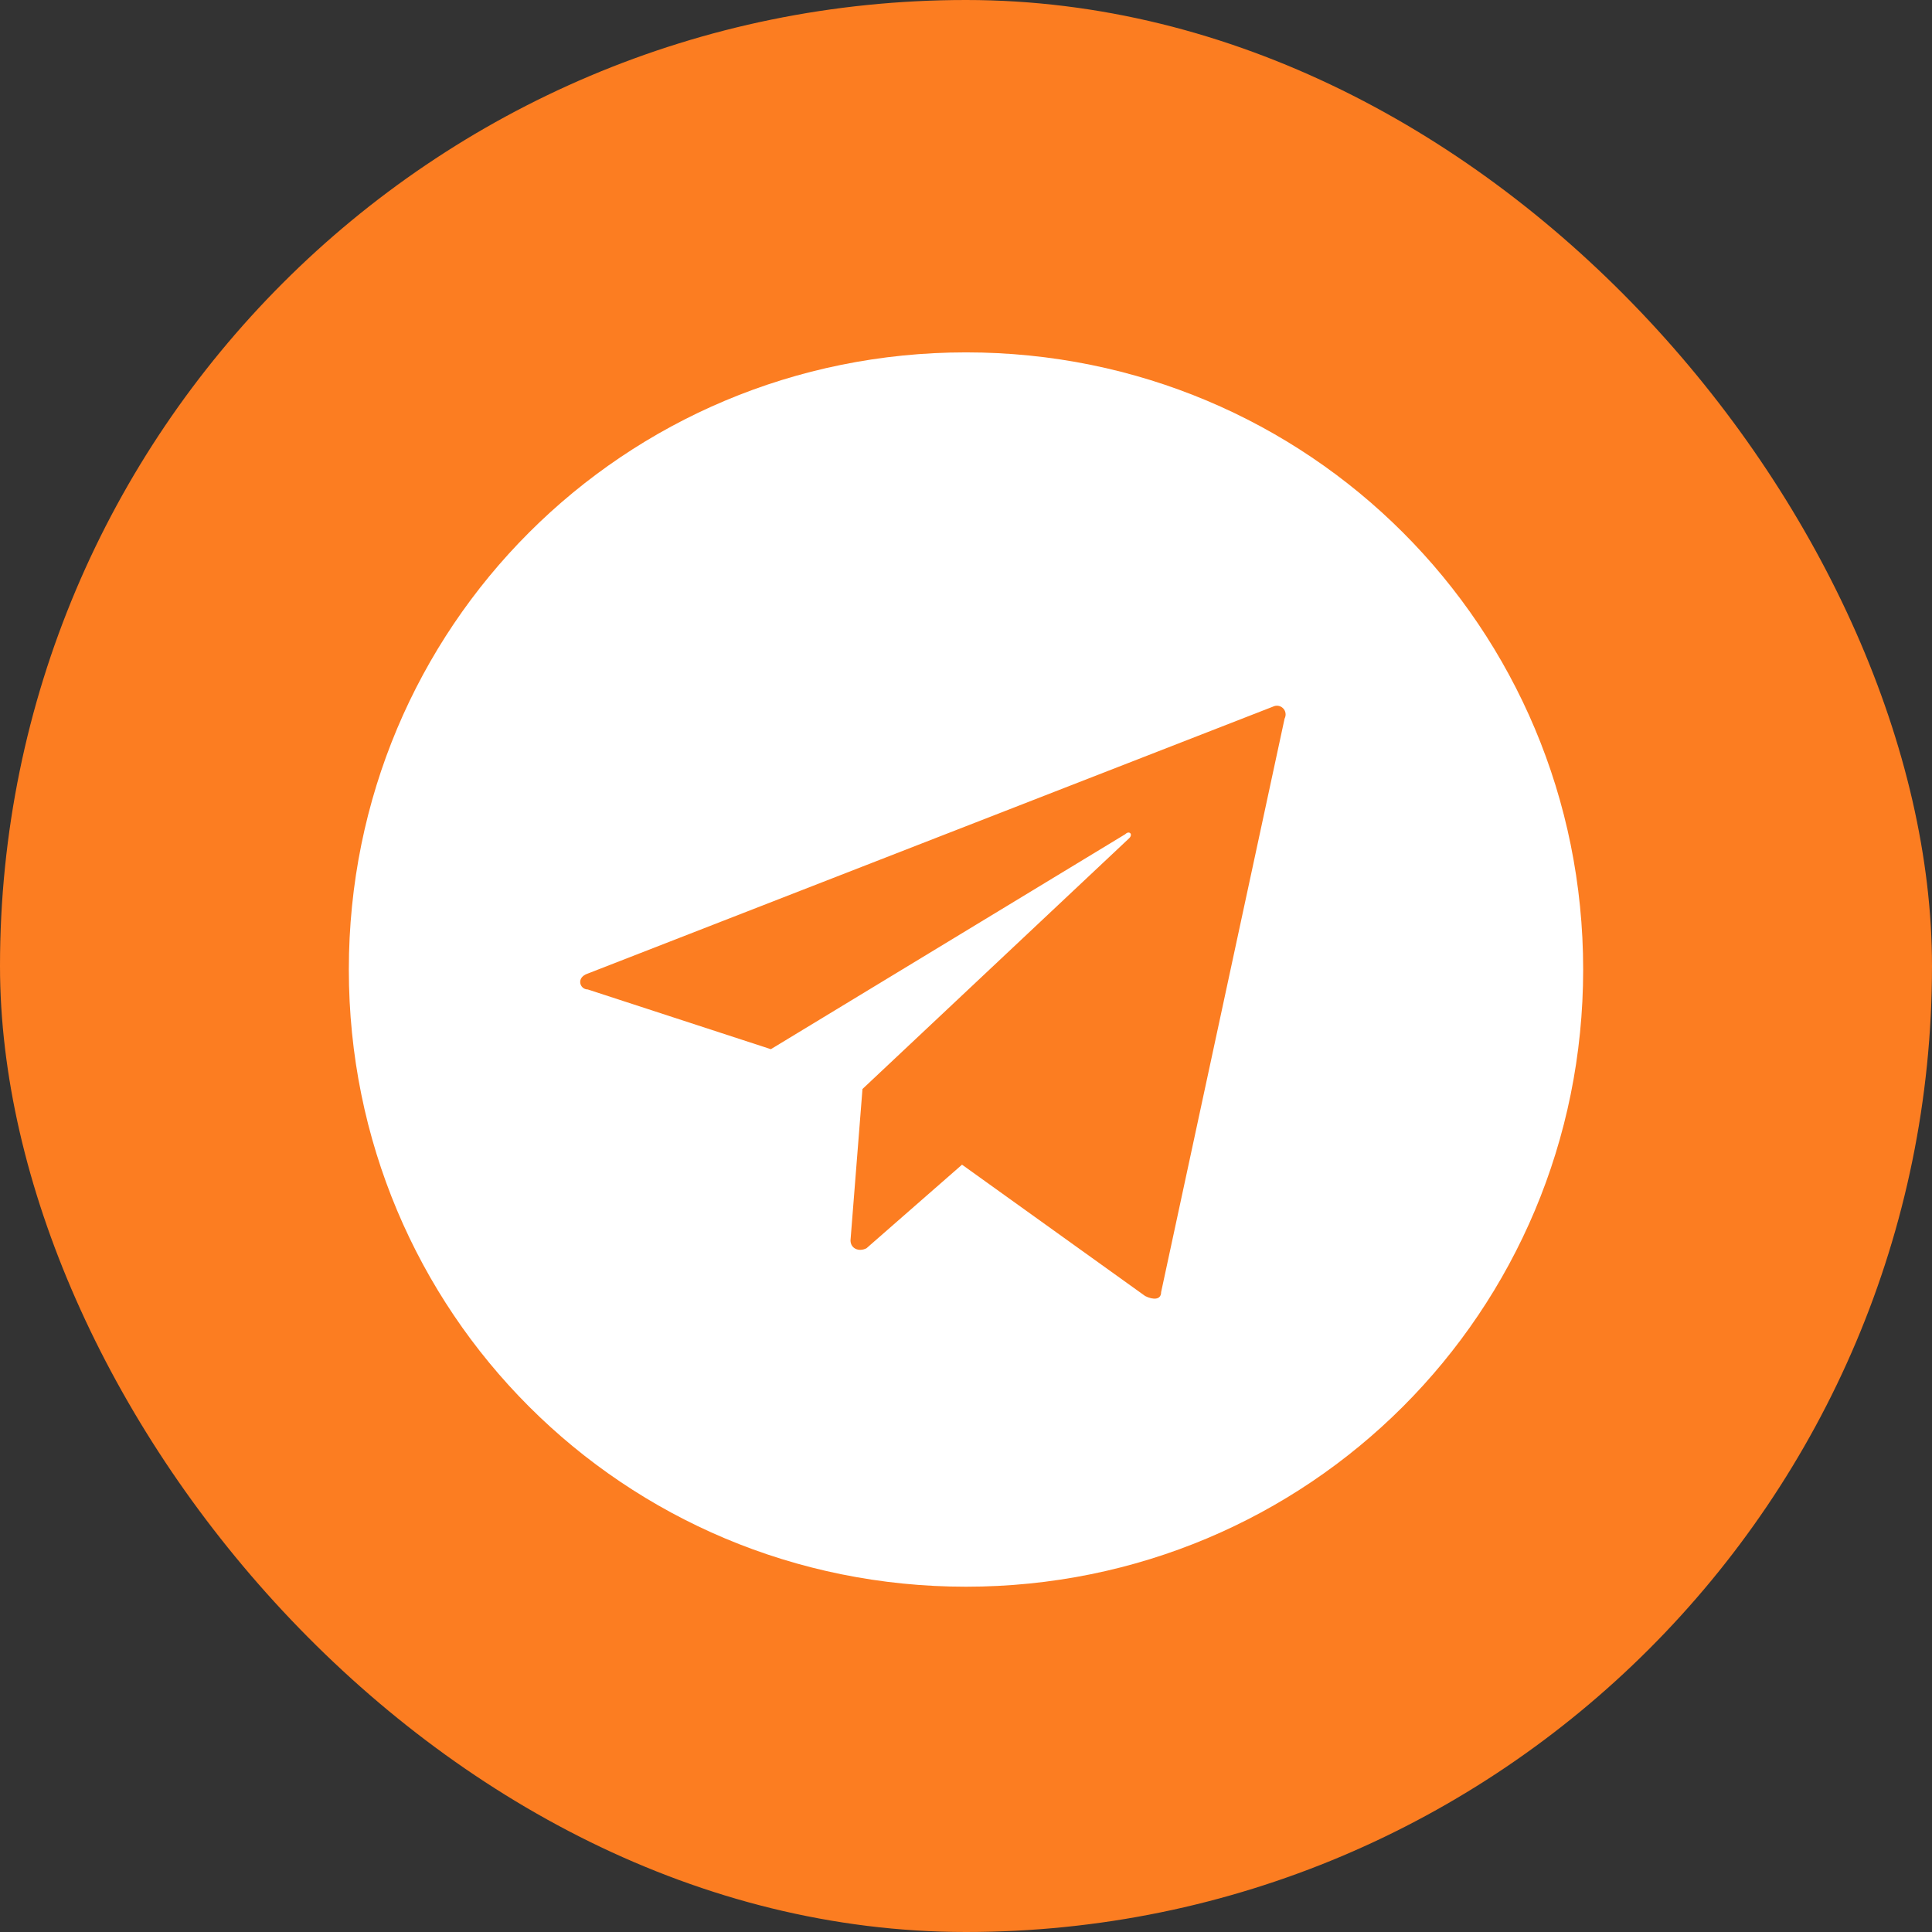
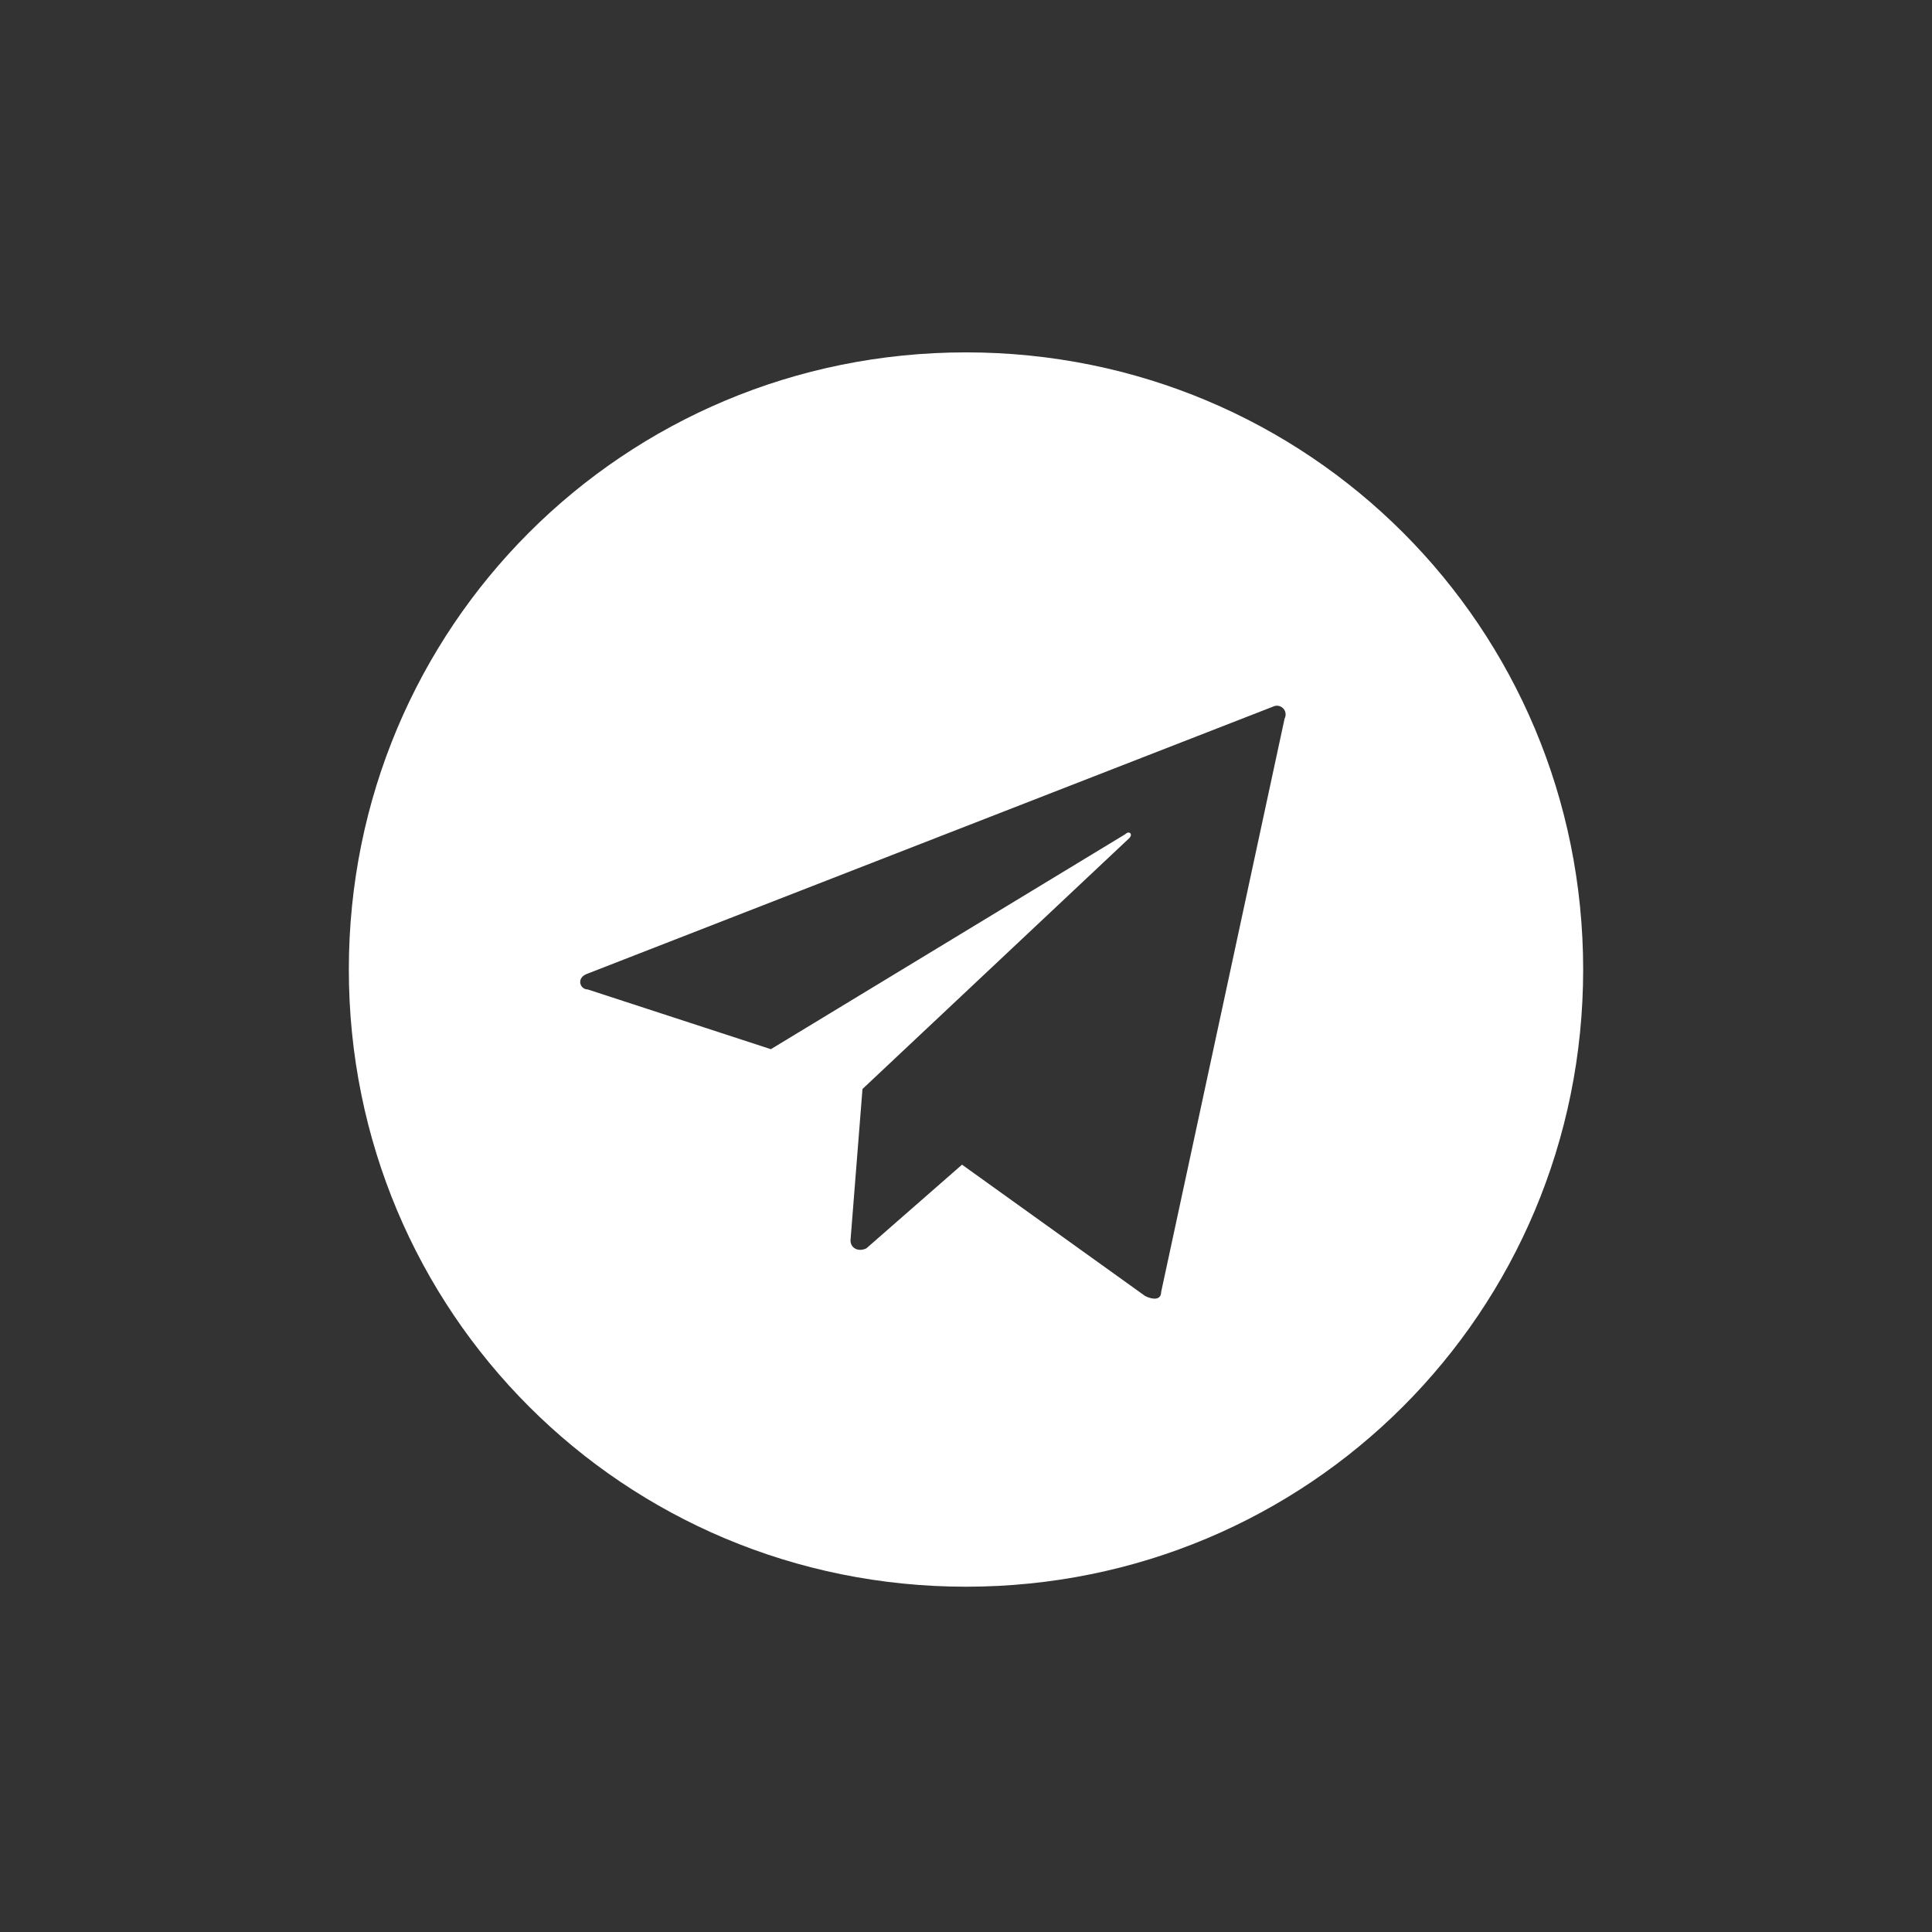
<svg xmlns="http://www.w3.org/2000/svg" width="36" height="36" viewBox="0 0 36 36" fill="none">
  <rect x="0" y="0" width="36" height="36" fill="#333333" stroke="none" />
-   <rect width="36" height="36" rx="18" fill="#FC7D21" />
  <path d="M18 6.566C11.619 6.566 6.5 11.686 6.5 18.066C6.5 24.447 11.619 29.566 18 29.566C24.381 29.566 29.5 24.447 29.5 18.066C29.5 11.686 24.381 6.566 18 6.566ZM23.936 13.392L21.636 24.076C21.636 24.224 21.487 24.224 21.339 24.15L17.926 21.702L16.145 23.26C15.997 23.334 15.848 23.26 15.848 23.112L16.071 20.292L21.042 15.618C21.116 15.544 21.042 15.47 20.968 15.544L14.364 19.55L10.952 18.437C10.803 18.437 10.729 18.215 10.952 18.141L23.713 13.17C23.861 13.095 24.01 13.244 23.936 13.392Z" fill="white" />
</svg>